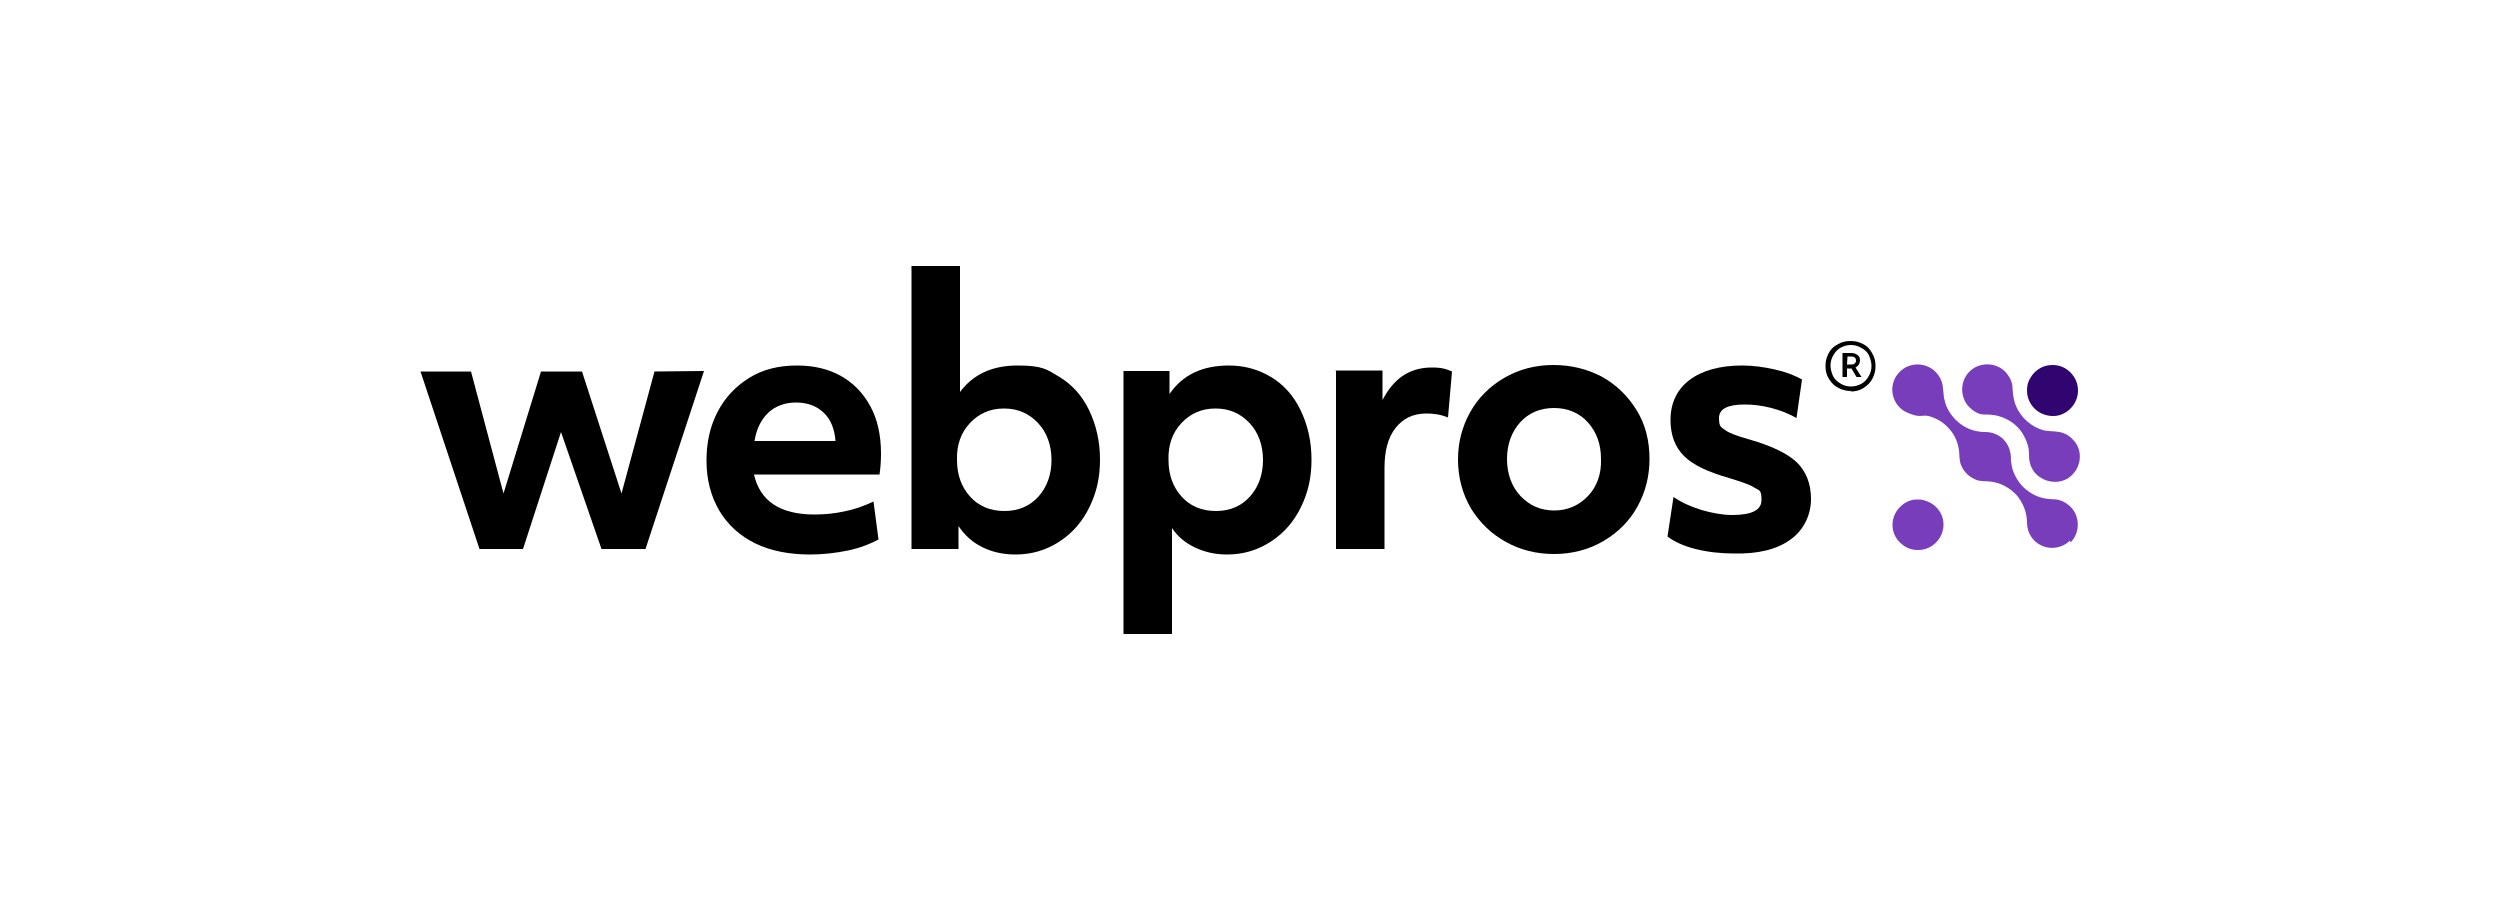
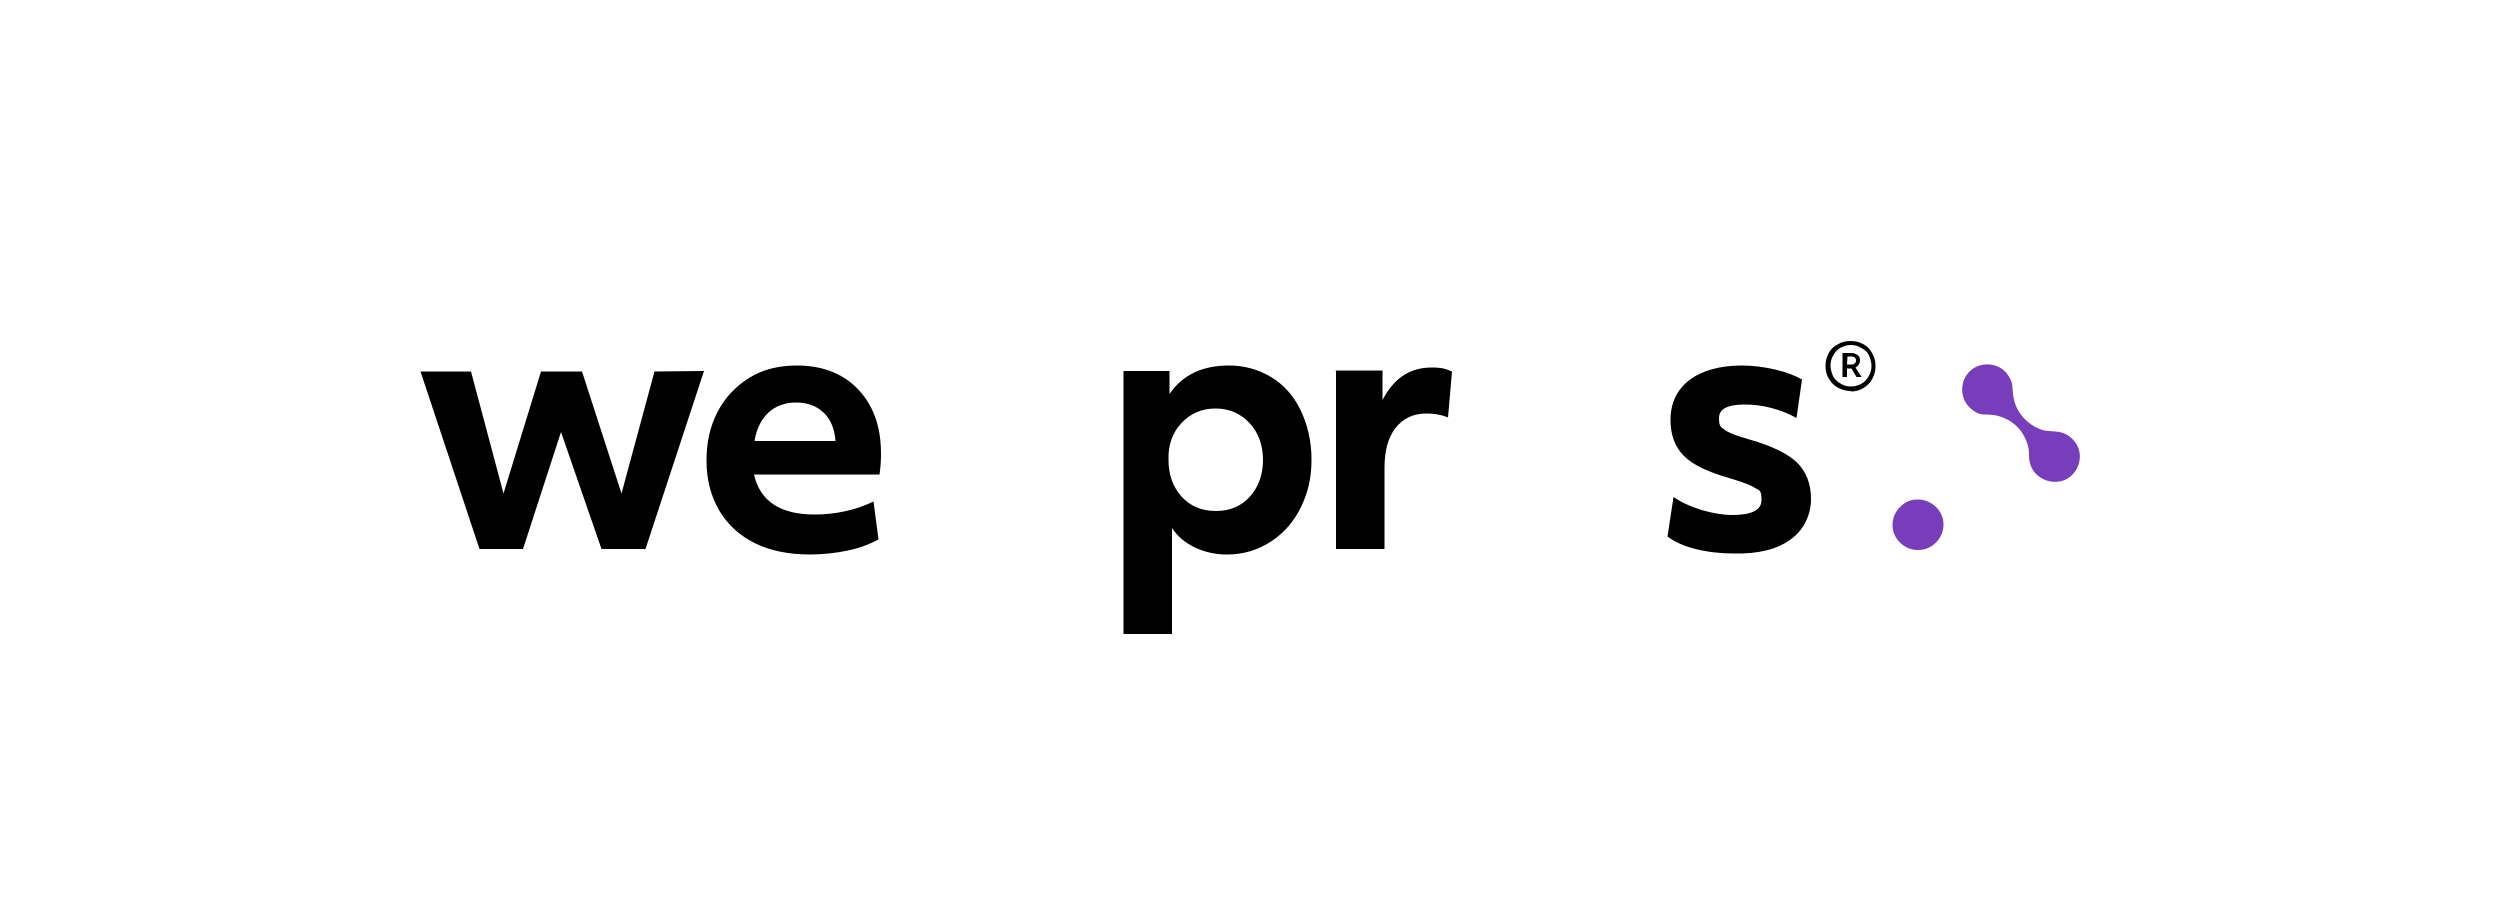
<svg xmlns="http://www.w3.org/2000/svg" id="Layer_1" x="0px" y="0px" viewBox="0 0 500 180" style="enable-background:new 0 0 500 180;" xml:space="preserve">
  <style type="text/css">	.st0{fill:#773DBB;}	.st1{fill:#31056F;}</style>
  <g id="WEBPROS">
    <path class="st0" d="M387.2,101.4c-0.8-0.8-1.9-1.3-3.1-1.5c-0.2,0-0.3,0-0.5,0s-0.3,0-0.5,0c-1.2,0.1-2.2,0.6-3.1,1.5  c-2,2-2,5.2,0,7.1c1,1,2.2,1.5,3.6,1.5s2.6-0.5,3.6-1.5C389.2,106.5,389.2,103.3,387.2,101.4" />
-     <path class="st1" d="M415.6,78.1c0-1.3-0.5-2.6-1.5-3.6s-2.2-1.5-3.6-1.5s-2.6,0.5-3.6,1.5c-0.5,0.5-0.8,1-1.1,1.6  c-0.3,0.6-0.4,1.3-0.4,2c0,1.3,0.5,2.6,1.5,3.6c0.9,0.9,2.1,1.4,3.4,1.5h0.4c1.3,0,2.5-0.6,3.4-1.5  C415.1,80.7,415.6,79.4,415.6,78.1" />
-     <path class="st0" d="M414.1,108.5c2.1-2.1,1.9-5.7-0.4-7.5c-0.6-0.5-1.2-0.8-1.9-1c-0.6-0.2-1.3-0.1-1.9-0.2  c-1.5-0.1-3-0.6-4.3-1.6c-1.3-0.9-2.3-2.3-2.9-3.8c-0.3-0.7-0.4-1.5-0.5-2.2c0-0.6,0-1.3-0.2-1.9c-0.2-1-0.8-2-1.6-2.7  c-1-0.8-2.1-1.2-3.4-1.2c-1.5,0-3-0.4-4.3-1.2c-1.3-0.8-2.4-2-3.1-3.3c-0.4-0.7-0.6-1.5-0.8-2.3c-0.1-0.6-0.1-1.3-0.2-2  c-0.1-1.4-0.8-2.7-1.9-3.6c-2.4-1.9-5.9-1.3-7.5,1.3s-0.5,6,2.2,7.2s2.9,0.4,4.3,0.7c1.5,0.4,2.9,1.2,3.9,2.3  c1.1,1.1,1.8,2.5,2.1,4c0.3,1.3,0,2.7,0.7,3.9c0.2,0.5,0.6,1,1,1.4c0.5,0.5,1.2,0.9,1.9,1.2c0.9,0.3,1.8,0.2,2.7,0.3  c2,0.2,3.9,1.2,5.3,2.7c1.3,1.5,2.1,3.5,2.1,5.5s1.1,3.8,2.9,4.6c1.9,0.9,4.2,0.5,5.7-1" />
    <path class="st0" d="M414.5,94.9c1.7-1.7,2-4.6,0.5-6.5c-0.7-0.9-1.6-1.6-2.7-1.9s-2.3-0.2-3.4-0.4c-2.5-0.6-4.7-2.5-5.7-4.9  c-0.5-1.2-0.6-2.3-0.7-3.6c0-1.2-0.6-2.3-1.4-3.2c-1.6-1.7-4.3-2-6.3-0.8c-2.1,1.3-2.9,3.9-2,6.2c0.4,1.1,1.3,2,2.3,2.6  c0.5,0.3,1.1,0.5,1.7,0.5s1.2,0,1.9,0.1c2.6,0.4,4.9,1.9,6.1,4.2c0.6,1.1,1,2.3,1,3.5c0,0.6,0,1.3,0.2,1.9c0.1,0.6,0.4,1.1,0.7,1.6  c1.4,1.9,4,2.7,6.2,1.8C413.5,95.8,414,95.4,414.5,94.9" />
    <polygon points="84.1,74.3 94.2,74.3 100.7,98.7 108.2,74.3 116.4,74.3 124.3,98.7 130.9,74.3 140.8,74.2 129.1,109.8 120.3,109.8   112.2,86.4 104.6,109.8 95.9,109.8  " />
    <path d="M162,110.9c-4.1,0-7.8-0.7-10.9-2.2c-3.1-1.5-5.5-3.7-7.2-6.5c-1.7-2.9-2.6-6.2-2.6-10.1c0-3.6,0.7-6.8,2.2-9.7  c1.5-2.9,3.6-5.1,6.3-6.8s5.9-2.5,9.6-2.5c3.4,0,6.3,0.7,8.8,2.1c2.5,1.4,4.5,3.5,5.9,6.1c1.4,2.6,2.1,5.8,2.1,9.4  c0,1.5-0.1,2.9-0.3,4.2h-25.1c1.2,5.3,5.2,8,12.1,8c2.1,0,4.2-0.2,6.3-0.7c2-0.4,3.8-1.1,5.5-1.9l1,7.6c-1.7,0.9-3.7,1.7-6.1,2.2  C167.2,110.6,164.6,110.9,162,110.9 M167.1,88.2c-0.2-2.5-1-4.4-2.4-5.7c-1.4-1.3-3.2-2-5.5-2c-2.2,0-4.1,0.7-5.5,2  s-2.4,3.2-2.8,5.7H167.1z" />
-     <path d="M203.1,110.9c-2.5,0-4.7-0.5-6.7-1.5s-3.5-2.4-4.7-4.2v4.6h-9.4V53.2h9.7v25.2c2.6-3.5,6.4-5.3,11.5-5.3s5.9,0.8,8.4,2.3  s4.5,3.7,5.9,6.6c1.4,2.9,2.2,6.2,2.2,9.9c0,3.7-0.7,6.6-2.1,9.5c-1.4,2.9-3.4,5.2-6,6.9C209.3,110,206.4,110.9,203.1,110.9   M200.9,102.2c2.8,0,5.1-1,6.8-2.9c1.7-1.9,2.6-4.4,2.6-7.3c0-2.9-0.9-5.5-2.7-7.4c-1.8-1.9-4-2.9-6.8-2.9s-5,1-6.8,2.9  c-1.8,1.9-2.7,4.4-2.6,7.4c0,3,0.9,5.4,2.6,7.3C195.7,101.2,198,102.2,200.9,102.2" />
    <path d="M224.6,74.2h9.3v4.6c2.6-3.8,6.5-5.7,11.9-5.7c3.1,0,5.9,0.8,8.4,2.3c2.5,1.5,4.5,3.7,5.9,6.6c1.4,2.9,2.2,6.2,2.2,9.9  c0,3.7-0.7,6.6-2.1,9.5c-1.4,2.9-3.4,5.2-6,6.9c-2.6,1.7-5.5,2.6-8.8,2.6c-2.4,0-4.5-0.5-6.4-1.4c-1.9-0.9-3.5-2.2-4.6-3.9v21.2  h-9.7V74.2l0,0H224.6z M243.2,102.2c2.8,0,5.1-1,6.8-2.9c1.7-1.9,2.6-4.4,2.6-7.3c0-2.9-0.9-5.5-2.7-7.4c-1.8-1.9-4-2.9-6.8-2.9  s-5,1-6.8,2.9c-1.8,1.9-2.7,4.4-2.6,7.4c0,3,0.9,5.4,2.6,7.3C238,101.2,240.3,102.2,243.2,102.2" />
    <path d="M267.1,74.1h9.4V80c1.1-2.1,2.4-3.7,4-4.8s3.6-1.7,5.8-1.7s2.9,0.3,4.1,0.8l-0.8,9.2c-1.4-0.6-2.9-0.8-4.3-0.8  c-2.7,0-4.7,1-6.2,2.9c-1.5,1.9-2.2,4.6-2.2,8v16.2h-9.7V74.3l0,0L267.1,74.1z" />
-     <path d="M310.8,110.8c-3.5,0-6.7-0.8-9.6-2.4c-2.9-1.6-5.2-3.8-7-6.7c-1.7-2.9-2.6-6.2-2.6-9.8c0-3.4,0.8-6.5,2.4-9.4  c1.6-2.9,3.9-5.2,6.8-6.9c2.9-1.7,6.2-2.6,9.9-2.6c3.5,0,6.7,0.8,9.6,2.3c2.9,1.6,5.2,3.8,7,6.7s2.6,6.2,2.6,9.8  c0,3.4-0.8,6.6-2.4,9.5c-1.6,2.9-3.9,5.2-6.8,6.9C317.8,109.9,314.5,110.8,310.8,110.8 M310.8,102.1c2.7,0,5-1,6.8-2.9  c1.8-1.9,2.7-4.4,2.6-7.4c0-3-0.9-5.4-2.6-7.3c-1.7-1.9-4-2.9-6.8-2.9s-5.1,1-6.8,2.9c-1.7,1.9-2.6,4.4-2.6,7.3  c0,2.9,0.9,5.5,2.7,7.4c1.8,1.9,4,2.9,6.8,2.9" />
    <path d="M346.8,110.7c-2.7,0-5.3-0.3-7.7-0.9c-2.4-0.6-4.3-1.5-5.6-2.5l1.2-7.9c1.6,1.1,3.4,1.9,5.6,2.6c2.1,0.6,4.2,1,6.1,1  c4,0,5.9-1,5.9-3s-0.4-1.9-1.3-2.4c-0.8-0.6-2.6-1.2-5.2-2c-4.2-1.2-7.2-2.6-9-4.4s-2.7-4.2-2.7-7.2c0-3.4,1.3-6.1,3.8-8  c2.5-1.9,6.1-2.9,10.5-2.9c2.2,0,4.4,0.3,6.6,0.8s4,1.2,5.4,2l-1.1,7.7c-1.4-0.8-3.1-1.5-5-2s-3.7-0.7-5.4-0.7  c-3.4,0-5.1,0.9-5.1,2.7c0,1.8,0.4,1.8,1.2,2.4c0.8,0.6,2.4,1.2,4.9,1.9c4.5,1.3,7.6,2.8,9.5,4.6c1.8,1.8,2.8,4.2,2.8,7.3  s-1.4,6.2-4.1,8.1C355.4,109.9,351.6,110.8,346.8,110.7" />
    <path d="M370.2,78.2c-0.9,0-1.7-0.2-2.5-0.6c-0.8-0.4-1.4-1-1.9-1.8s-0.7-1.6-0.7-2.6s0.2-1.7,0.6-2.5s1-1.4,1.8-1.8  c0.8-0.5,1.6-0.7,2.6-0.7s1.7,0.2,2.5,0.6c0.8,0.4,1.4,1,1.8,1.8c0.5,0.8,0.7,1.6,0.7,2.6s-0.2,1.7-0.6,2.5s-1,1.4-1.8,1.9  s-1.6,0.7-2.6,0.7l0,0L370.2,78.2z M370.2,77.3c0.7,0,1.4-0.2,2-0.5s1.1-0.8,1.5-1.5c0.4-0.6,0.6-1.4,0.6-2.1s-0.2-1.4-0.5-2.1  s-0.8-1.1-1.5-1.5c-0.7-0.4-1.3-0.6-2.1-0.6s-1.4,0.2-2,0.5s-1.1,0.8-1.5,1.5c-0.4,0.6-0.6,1.4-0.6,2.1s0.2,1.4,0.5,2.1  c0.3,0.6,0.8,1.1,1.5,1.5C368.7,77.1,369.4,77.3,370.2,77.3L370.2,77.3z M368.5,70.6h1.6c0.6,0,1,0.1,1.4,0.4s0.5,0.6,0.5,1.1  s-0.3,1.1-0.9,1.4l1.2,1.9h-1l-1-1.7h-0.9v1.7h-0.9L368.5,70.6L368.5,70.6L368.5,70.6z M369.4,72.9h0.7c0.4,0,0.7,0,0.8-0.2  c0.2-0.1,0.3-0.3,0.3-0.6c0-0.5-0.3-0.8-1-0.8h-0.7L369.4,72.9L369.4,72.9L369.4,72.9z" />
  </g>
</svg>